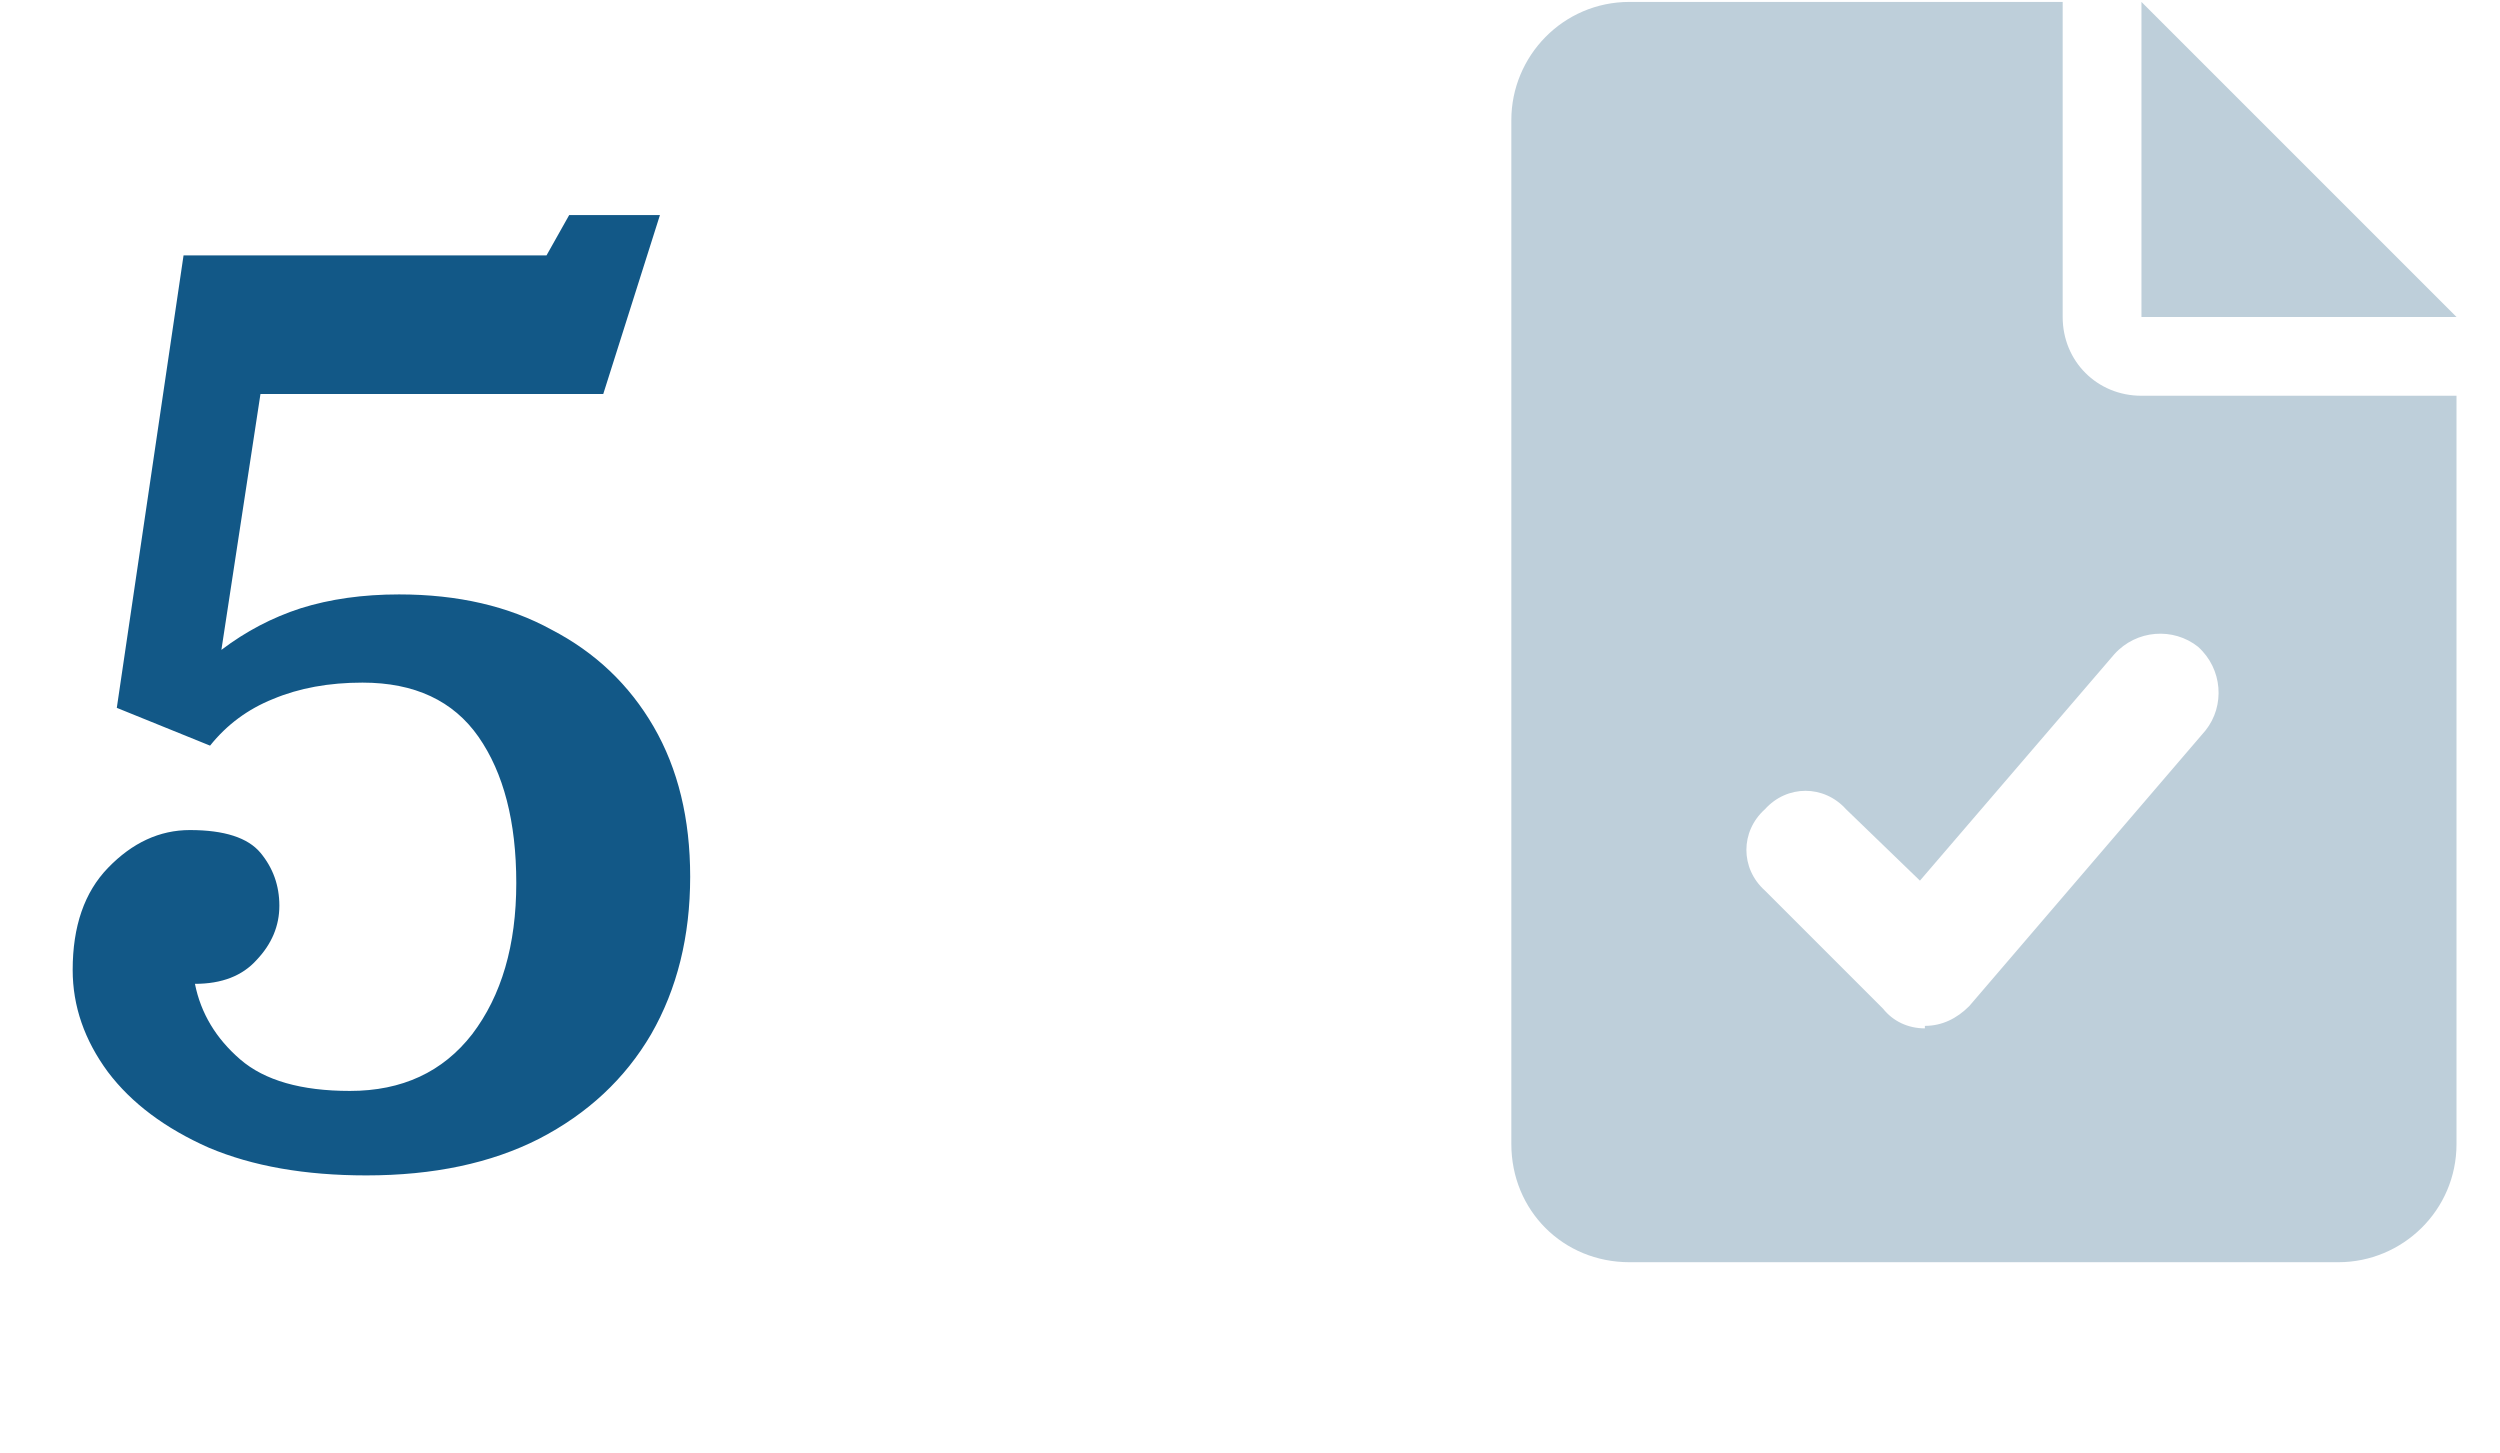
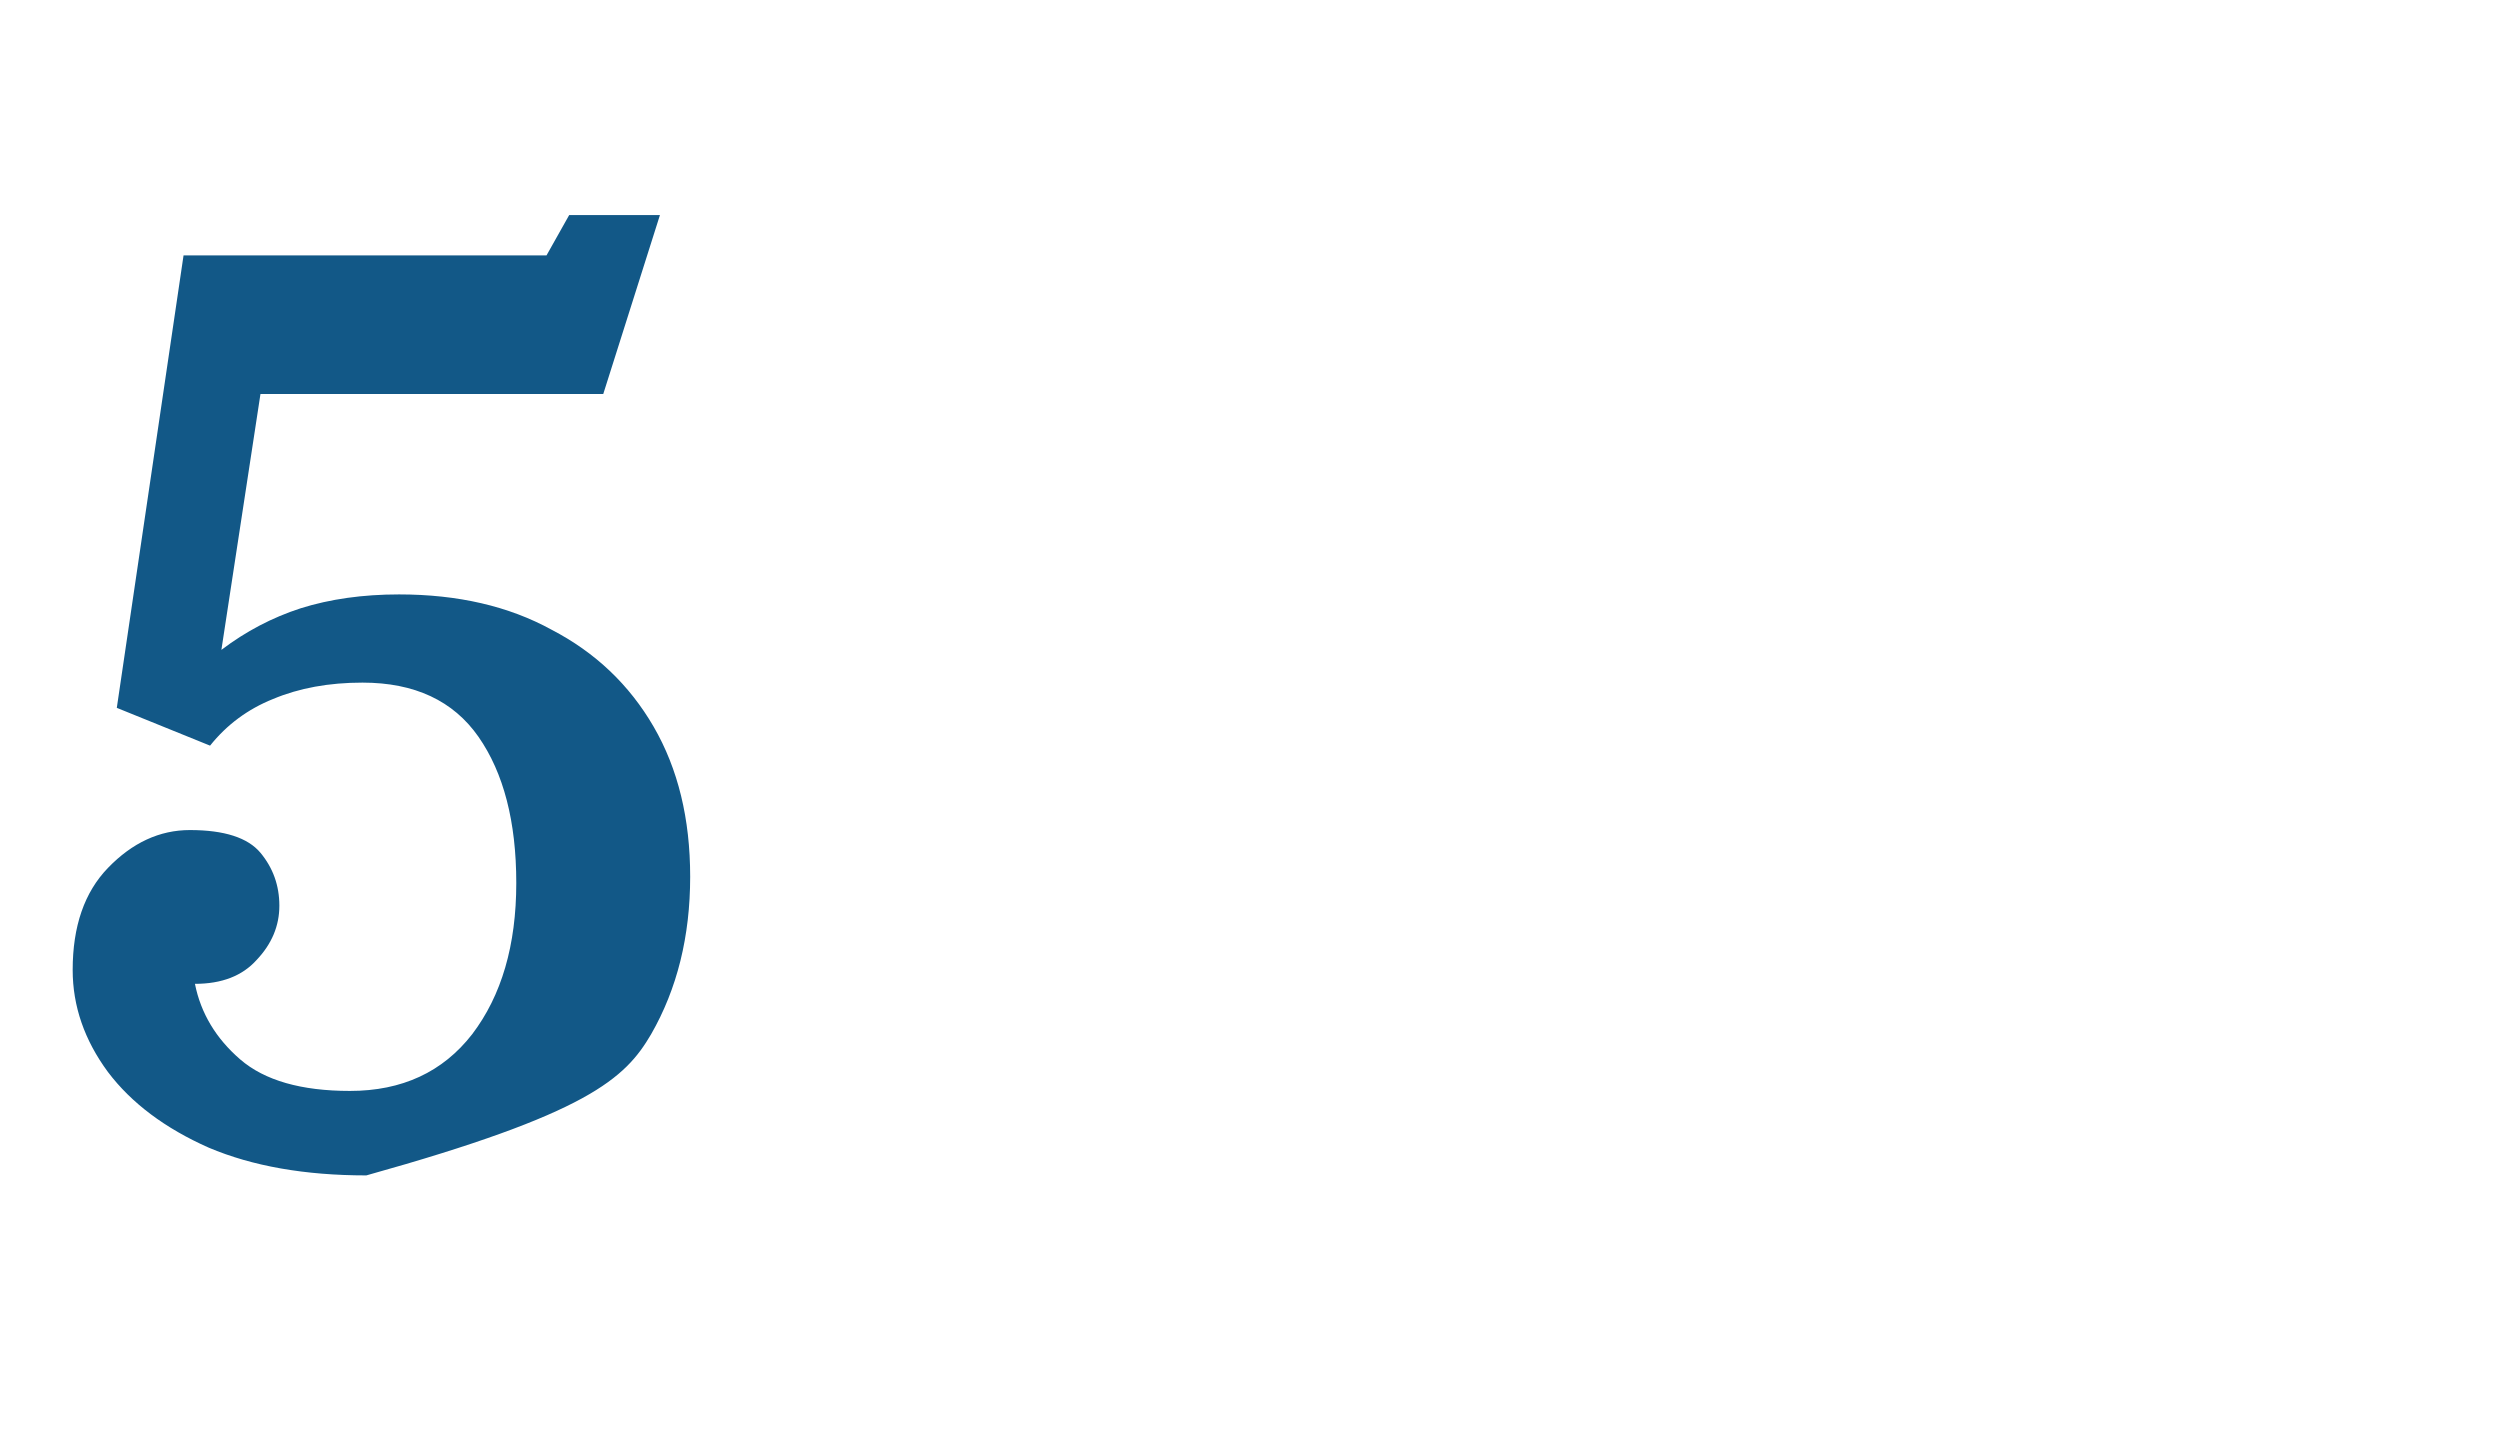
<svg xmlns="http://www.w3.org/2000/svg" width="43" height="25" viewBox="0 0 43 25" fill="none">
-   <path d="M42.252 5.452H36.833V0.033L42.252 5.452ZM36.833 6.807H42.252V19.677C42.252 20.82 41.321 21.71 40.22 21.71H28.027C26.884 21.71 25.995 20.82 25.995 19.677V2.065C25.995 0.965 26.884 0.033 28.027 0.033H35.478V5.452C35.478 6.214 36.071 6.807 36.833 6.807ZM36.367 11.252L33.023 15.147L31.753 13.92C31.372 13.496 30.737 13.496 30.356 13.92C29.932 14.301 29.932 14.936 30.356 15.317L32.388 17.349C32.557 17.561 32.811 17.688 33.108 17.688C33.108 17.688 33.108 17.688 33.108 17.645C33.404 17.645 33.658 17.518 33.87 17.306L37.934 12.565C38.273 12.141 38.23 11.506 37.807 11.125C37.383 10.787 36.748 10.829 36.367 11.252Z" fill="#BECFDA" />
-   <path d="M10.376 6.777L11.351 3.699H9.79L9.4 4.393H3.157L2.009 12.175L3.613 12.825C3.902 12.464 4.263 12.197 4.696 12.023C5.144 11.835 5.657 11.741 6.235 11.741C7.131 11.741 7.796 12.052 8.23 12.673C8.663 13.295 8.88 14.133 8.88 15.188C8.88 16.257 8.627 17.124 8.121 17.789C7.616 18.439 6.915 18.764 6.019 18.764C5.181 18.764 4.552 18.584 4.133 18.223C3.714 17.861 3.454 17.428 3.353 16.922C3.815 16.922 4.169 16.785 4.415 16.51C4.675 16.235 4.805 15.925 4.805 15.578C4.805 15.231 4.696 14.928 4.48 14.668C4.263 14.408 3.858 14.277 3.266 14.277C2.746 14.277 2.276 14.494 1.857 14.928C1.452 15.347 1.25 15.932 1.25 16.683C1.25 17.305 1.452 17.89 1.857 18.439C2.261 18.974 2.84 19.407 3.591 19.74C4.342 20.058 5.246 20.217 6.301 20.217C7.457 20.217 8.446 20.007 9.27 19.588C10.108 19.155 10.751 18.555 11.199 17.789C11.647 17.009 11.871 16.105 11.871 15.079C11.871 14.082 11.662 13.223 11.243 12.5C10.824 11.777 10.238 11.221 9.487 10.831C8.75 10.426 7.876 10.224 6.864 10.224C6.243 10.224 5.679 10.303 5.173 10.462C4.682 10.621 4.227 10.86 3.808 11.178L4.48 6.777H10.376Z" fill="#125887" />
+   <path d="M10.376 6.777L11.351 3.699H9.79L9.4 4.393H3.157L2.009 12.175L3.613 12.825C3.902 12.464 4.263 12.197 4.696 12.023C5.144 11.835 5.657 11.741 6.235 11.741C7.131 11.741 7.796 12.052 8.23 12.673C8.663 13.295 8.88 14.133 8.88 15.188C8.88 16.257 8.627 17.124 8.121 17.789C7.616 18.439 6.915 18.764 6.019 18.764C5.181 18.764 4.552 18.584 4.133 18.223C3.714 17.861 3.454 17.428 3.353 16.922C3.815 16.922 4.169 16.785 4.415 16.51C4.675 16.235 4.805 15.925 4.805 15.578C4.805 15.231 4.696 14.928 4.48 14.668C4.263 14.408 3.858 14.277 3.266 14.277C2.746 14.277 2.276 14.494 1.857 14.928C1.452 15.347 1.25 15.932 1.25 16.683C1.25 17.305 1.452 17.89 1.857 18.439C2.261 18.974 2.84 19.407 3.591 19.74C4.342 20.058 5.246 20.217 6.301 20.217C10.108 19.155 10.751 18.555 11.199 17.789C11.647 17.009 11.871 16.105 11.871 15.079C11.871 14.082 11.662 13.223 11.243 12.5C10.824 11.777 10.238 11.221 9.487 10.831C8.75 10.426 7.876 10.224 6.864 10.224C6.243 10.224 5.679 10.303 5.173 10.462C4.682 10.621 4.227 10.86 3.808 11.178L4.48 6.777H10.376Z" fill="#125887" />
</svg>